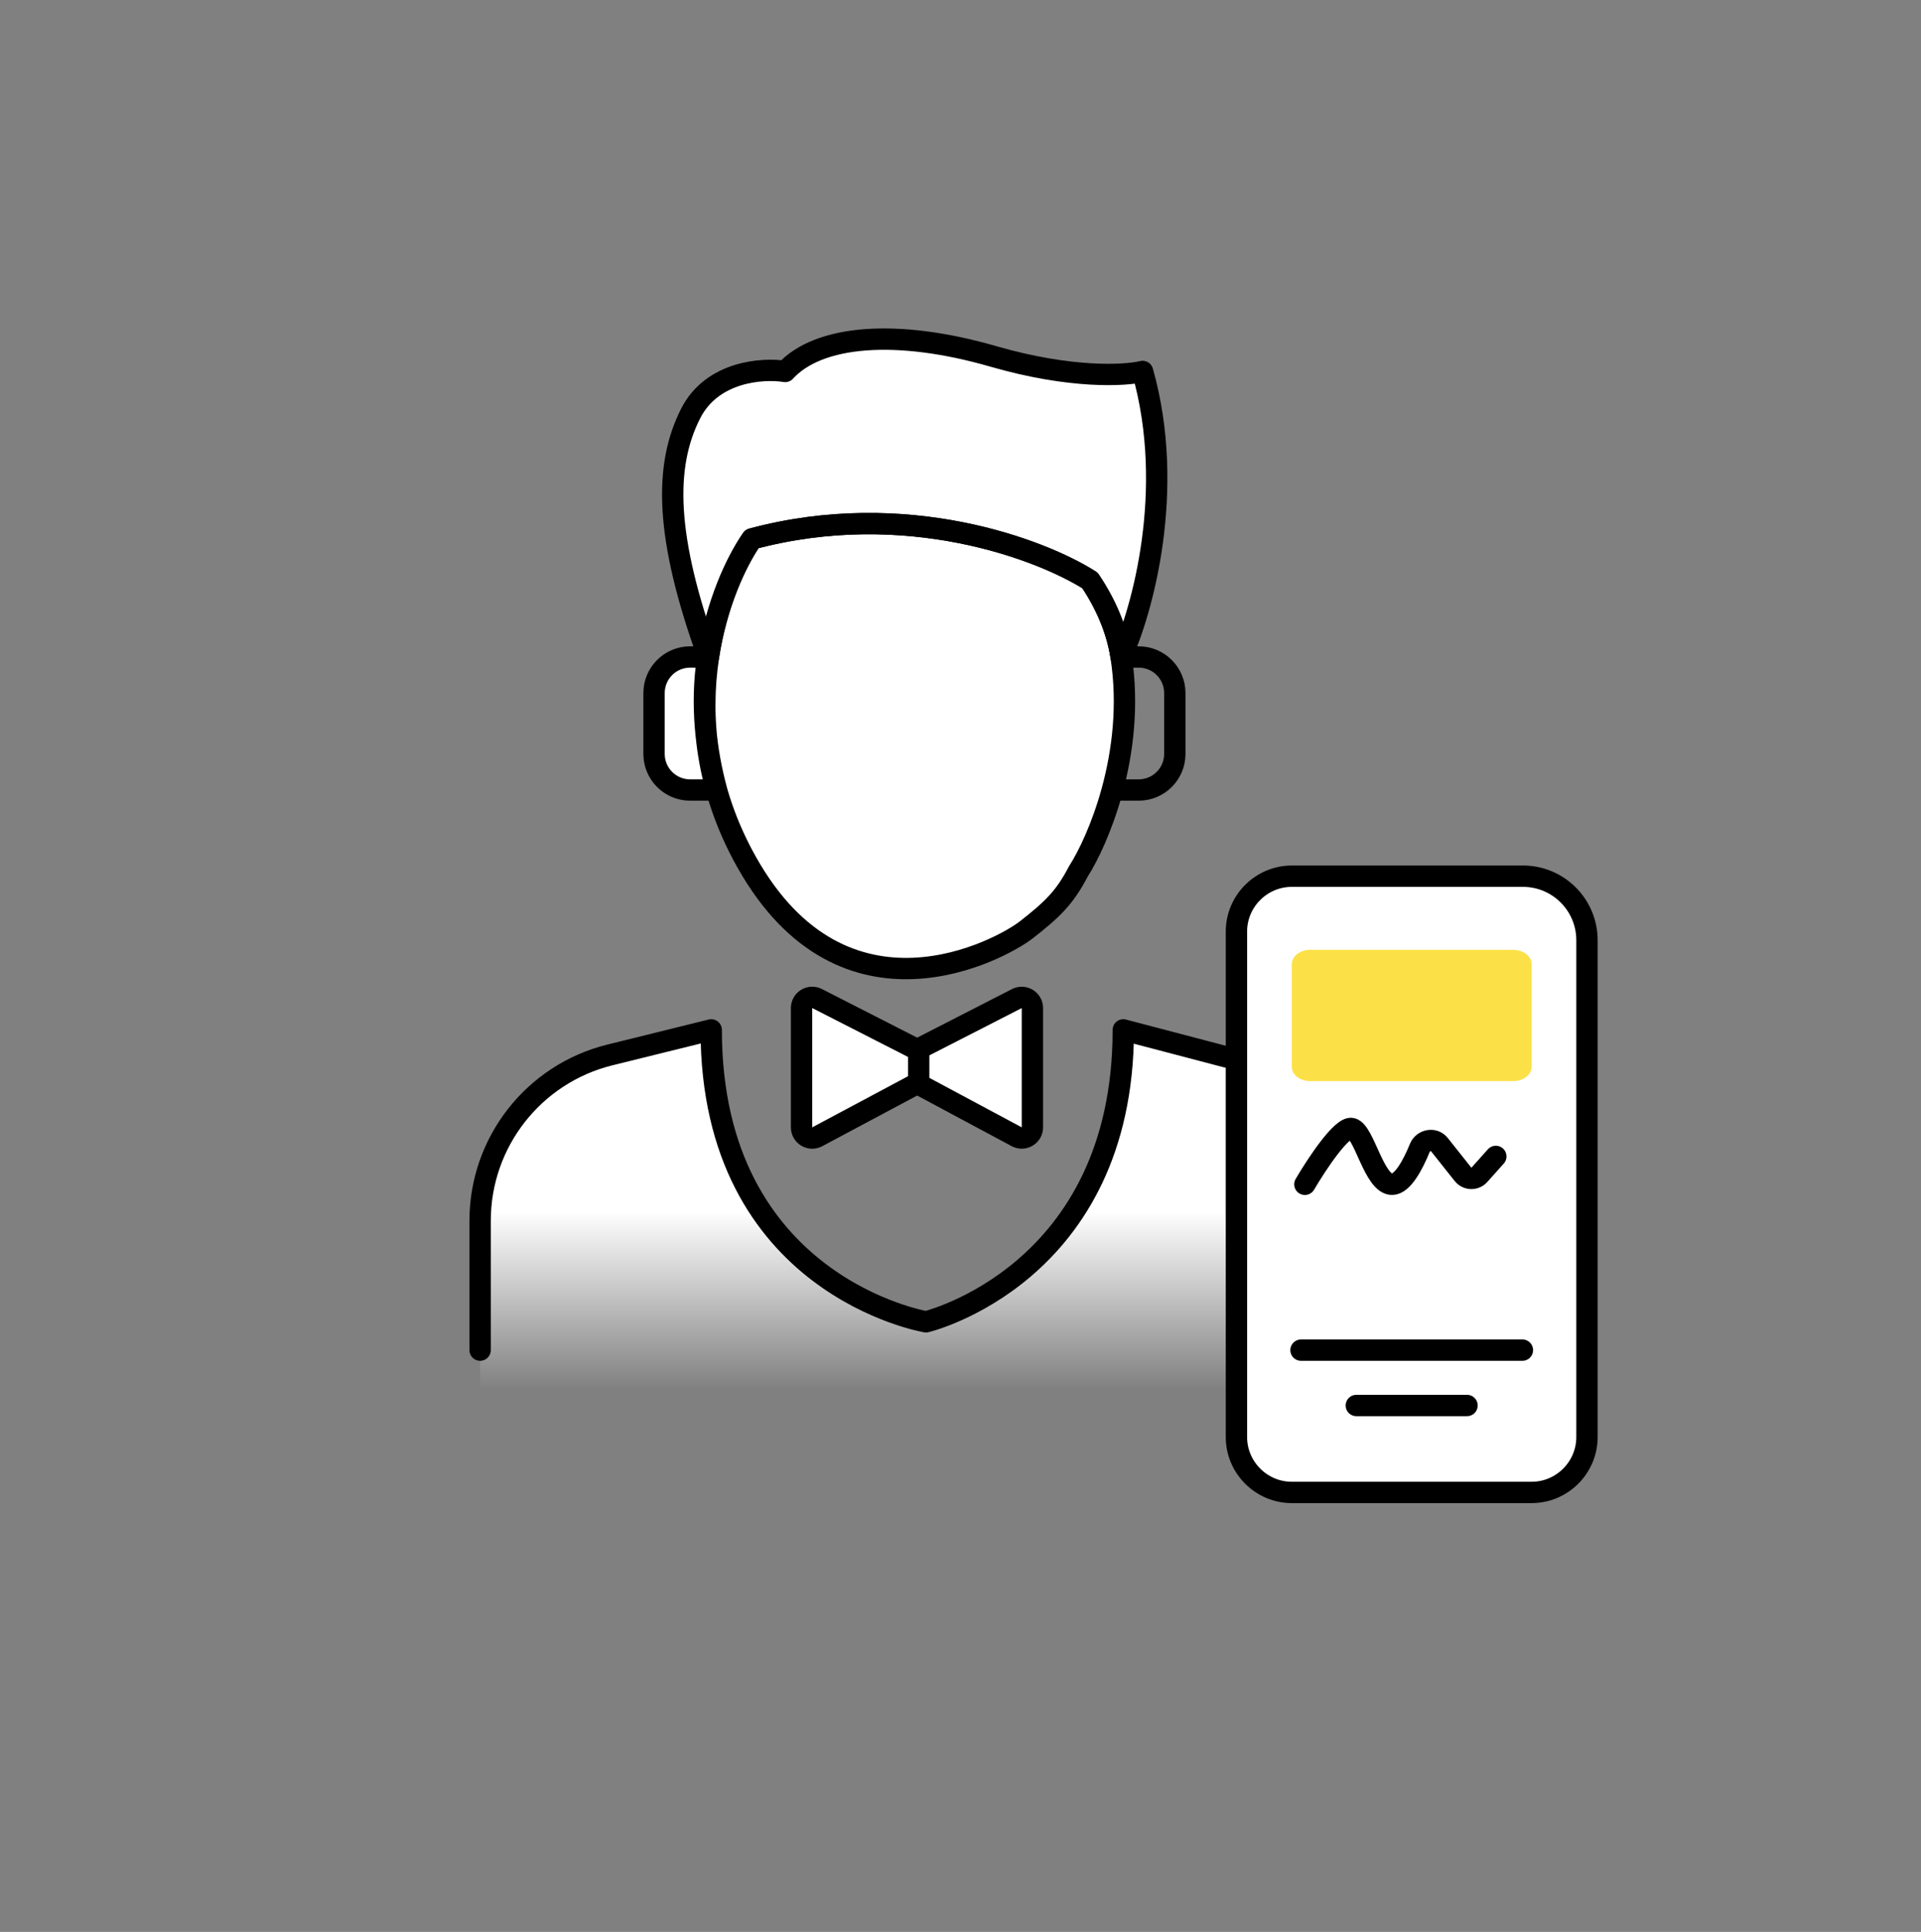
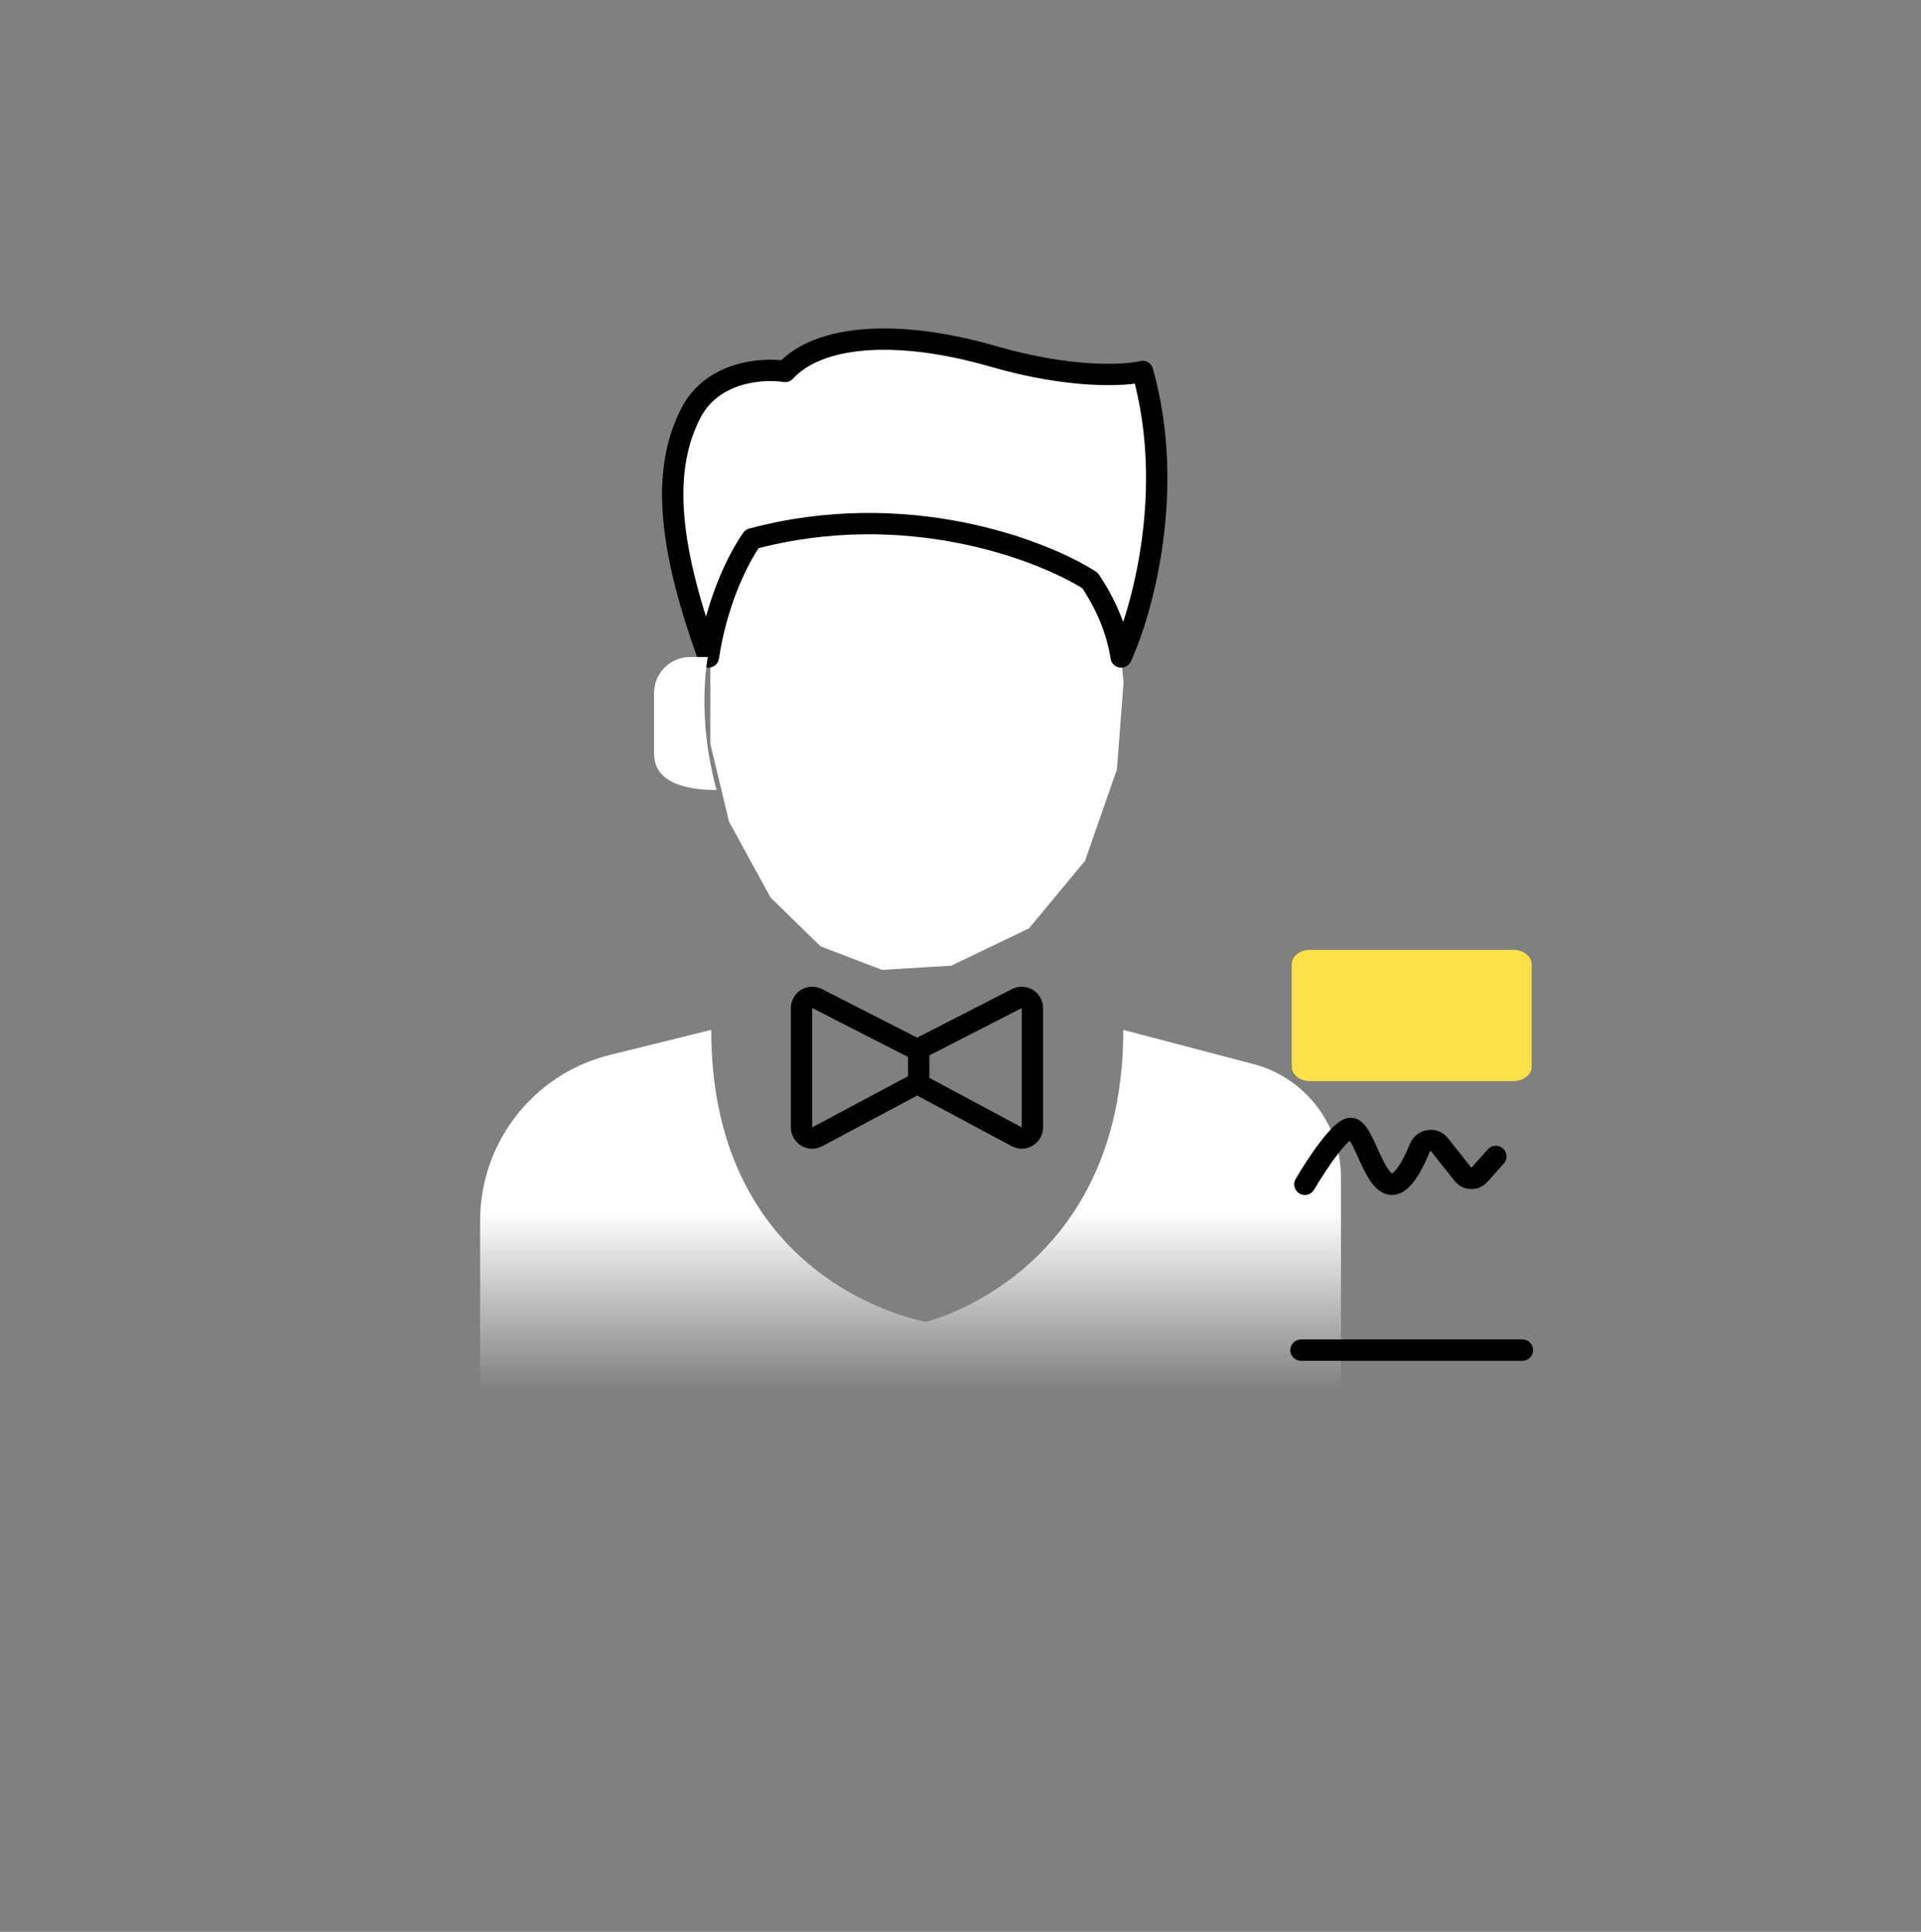
<svg xmlns="http://www.w3.org/2000/svg" width="180" height="181" viewBox="0 0 180 181" fill="none">
  <rect x="0" y="0" width="180" height="181" fill="#808080" stroke="none" />
  <path d="M57.147 98.838L66.642 96.49C66.642 120.492 86.769 123.841 86.769 123.841C86.769 123.841 105.254 119.43 105.254 96.49L117.445 99.69C122.28 100.959 125.652 105.33 125.652 110.329V152.765H44.988V126.493V114.37C44.988 107.013 50.005 100.604 57.147 98.838Z" fill="url(#paint0_linear_551_7277)" />
  <path d="M105.279 63.947C104.941 60.486 104.264 53.495 104.264 53.224L86.603 46.403L66.562 50.741V61.351V69.704L68.312 76.985L72.206 84.096L76.891 88.668L82.647 90.869L89.138 90.474L96.419 86.975L101.667 80.653L104.659 72.075L105.279 63.947Z" fill="white" />
  <path d="M102.132 54.382C103.57 56.528 104.65 58.934 105.051 61.553C107.029 57.262 110.2 45.905 107.062 34.802C105.42 35.205 100.324 35.486 93.084 33.394C84.032 30.779 76.691 31.383 73.573 34.802C71.462 34.467 66.735 34.782 64.724 38.724C62.209 43.652 62.3 50.291 66.378 61.553C67.12 56.63 68.942 52.684 70.456 50.491C84.857 46.629 97.574 51.476 102.132 54.382Z" fill="white" stroke="black" stroke-width="2" stroke-linecap="round" stroke-linejoin="round" />
-   <path d="M66.314 61.553C65.618 66.093 66.176 70.444 67.143 74.016H64.665C62.798 74.016 61.285 72.503 61.285 70.636V64.933C61.285 63.066 62.798 61.553 64.665 61.553H66.314Z" fill="white" />
-   <path d="M105.052 61.553C104.651 58.934 103.571 56.528 102.133 54.382C97.575 51.475 84.859 46.629 70.458 50.49C68.943 52.684 67.121 56.63 66.38 61.553C65.546 67.09 66.079 73.862 69.955 80.761C79.106 97.053 93.843 88.938 96.177 87.108C98.511 85.278 99.737 84.163 101.03 81.666C101.969 80.199 103.288 77.472 104.223 74.016M105.052 61.553C105.748 66.093 105.19 70.444 104.223 74.016M105.052 61.553H106.701C108.567 61.553 110.081 63.066 110.081 64.933V70.636C110.081 72.503 108.567 74.016 106.701 74.016H104.223M67.143 74.016C66.176 70.444 65.618 66.093 66.314 61.553H64.665C62.798 61.553 61.285 63.066 61.285 64.933V70.636C61.285 72.503 62.798 74.016 64.665 74.016H67.143Z" stroke="black" stroke-width="2" stroke-linecap="round" stroke-linejoin="round" />
-   <path d="M44.988 126.493V114.37C44.988 107.013 50.005 100.604 57.147 98.838L66.642 96.49C66.642 120.492 86.769 123.841 86.769 123.841C86.769 123.841 105.254 119.43 105.254 96.49L125.652 101.844" stroke="black" stroke-width="2" stroke-linecap="round" stroke-linejoin="round" />
-   <path d="M96.737 94.447V105.62C96.737 106.376 95.931 106.858 95.264 106.501L86.083 101.582H86.049C85.885 101.582 85.723 101.623 85.578 101.7L76.576 106.505C75.91 106.861 75.106 106.378 75.106 105.623V94.444C75.106 93.697 75.895 93.213 76.56 93.553L85.585 98.158C85.725 98.23 85.881 98.267 86.039 98.267H86.083L95.281 93.556C95.946 93.216 96.737 93.699 96.737 94.447Z" fill="white" />
+   <path d="M66.314 61.553C65.618 66.093 66.176 70.444 67.143 74.016C62.798 74.016 61.285 72.503 61.285 70.636V64.933C61.285 63.066 62.798 61.553 64.665 61.553H66.314Z" fill="white" />
  <path d="M86.083 101.582L95.264 106.501C95.931 106.858 96.737 106.376 96.737 105.62V94.447C96.737 93.699 95.946 93.216 95.281 93.556L86.083 98.267M86.083 101.582H86.049C85.885 101.582 85.723 101.623 85.578 101.7L76.576 106.505C75.91 106.861 75.106 106.378 75.106 105.623V94.444C75.106 93.697 75.895 93.213 76.56 93.553L85.585 98.158C85.725 98.23 85.881 98.267 86.039 98.267H86.083M86.083 101.582V98.267" stroke="black" stroke-width="2" stroke-linecap="round" />
-   <path d="M142.702 82.09C146.016 82.09 148.702 84.776 148.702 88.09V134.639C148.702 137.491 146.368 139.825 143.516 139.825H121.042C118.189 139.825 115.855 137.491 115.855 134.639V87.276C115.855 84.423 118.189 82.09 121.042 82.09H132.279H142.702Z" fill="white" stroke="black" stroke-width="2" />
  <path d="M121.906 126.493H142.651" stroke="black" stroke-width="2" stroke-miterlimit="10" stroke-linecap="round" stroke-linejoin="round" />
-   <path d="M127.09 131.68H137.462" stroke="black" stroke-width="2" stroke-miterlimit="10" stroke-linecap="round" stroke-linejoin="round" />
  <path d="M122.772 88.99H141.788C142.739 88.99 143.517 89.591 143.517 90.326V99.956C143.517 100.691 142.739 101.292 141.788 101.292H122.772C121.821 101.292 121.043 100.691 121.043 99.956V90.326C121.043 89.591 121.821 88.99 122.772 88.99Z" fill="#FBE147" />
  <path d="M122.27 110.957C123.349 109.113 125.742 105.486 126.677 105.732C127.845 106.039 128.752 110.957 130.438 110.957C131.398 110.957 132.372 109.189 133.04 107.542C133.344 106.792 134.369 106.602 134.872 107.236L137.089 110.027C137.474 110.513 138.204 110.534 138.618 110.072L140.16 108.345" stroke="black" stroke-width="2" stroke-linecap="round" />
  <defs>
    <linearGradient id="paint0_linear_551_7277" x1="85.32" y1="113.451" x2="85.32" y2="130.213" gradientUnits="userSpaceOnUse">
      <stop stop-color="white" />
      <stop offset="1" stop-color="white" stop-opacity="0" />
    </linearGradient>
  </defs>
</svg>